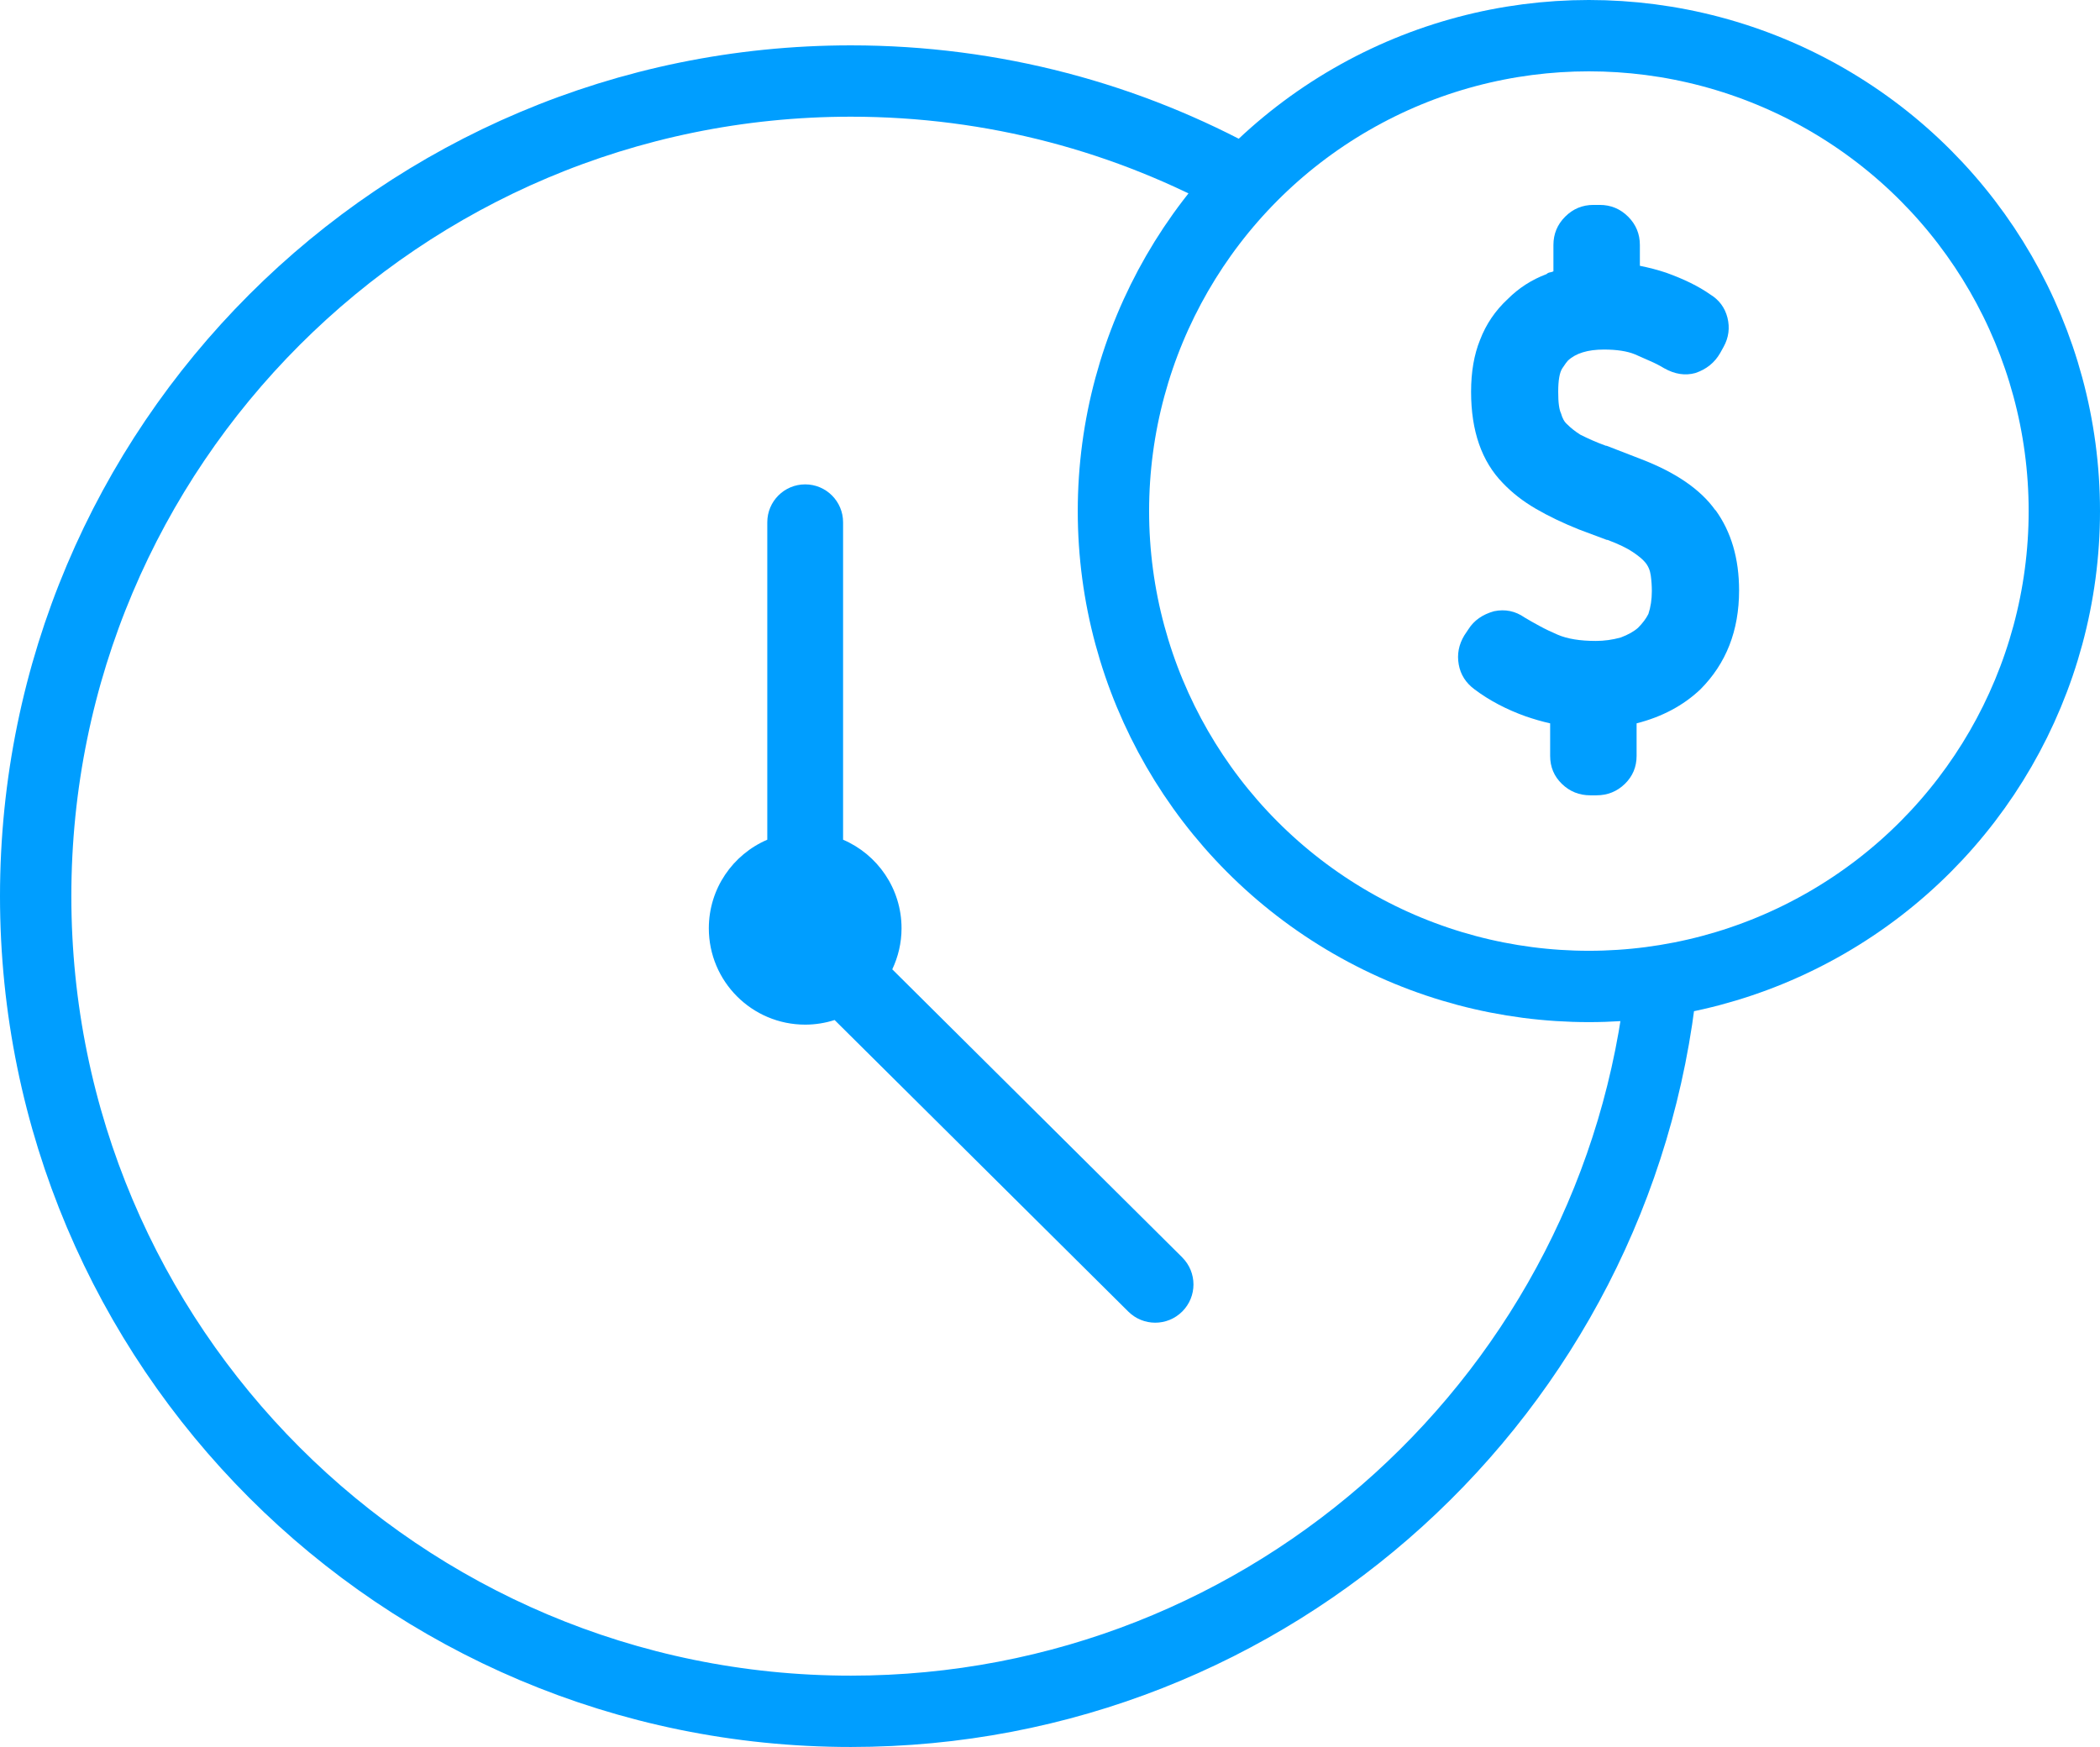
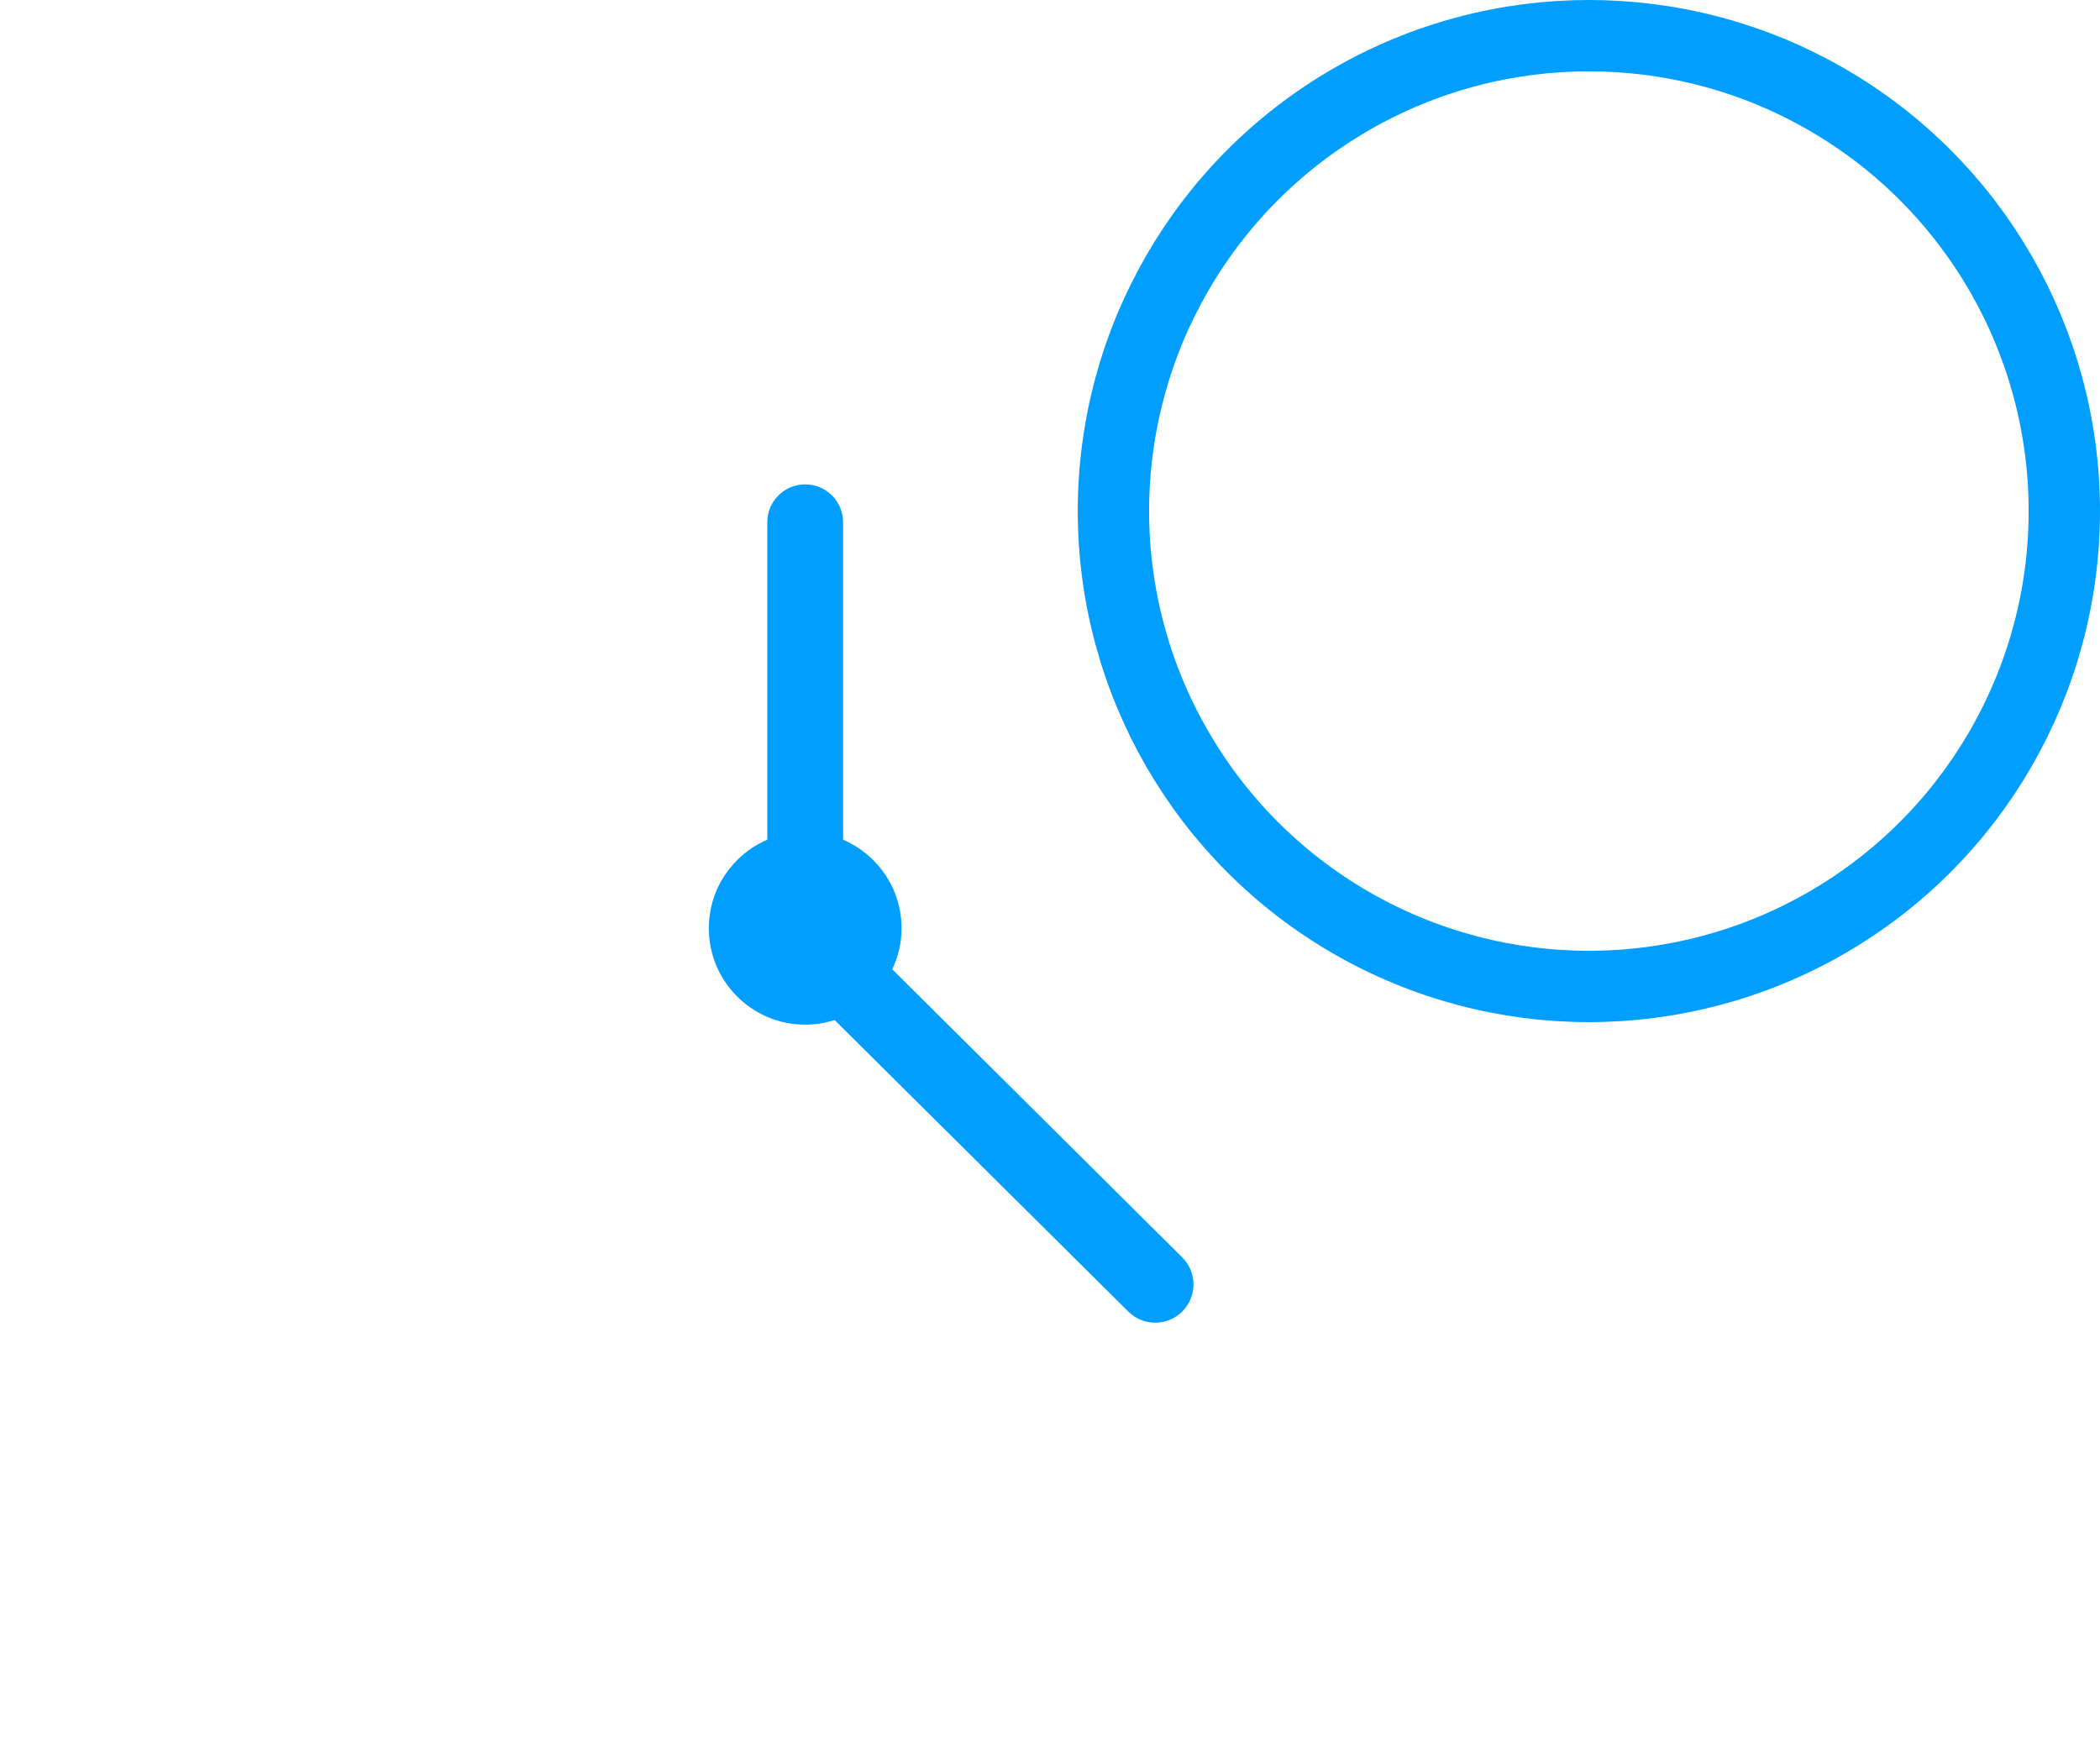
<svg xmlns="http://www.w3.org/2000/svg" id="Layer_2" viewBox="0 0 500.39 416.32">
  <g id="time">
    <g id="v2">
-       <path d="m296.7,43.51c-27.84-15.43-59.88-24.2-93.95-24.2C95.46,19.31,8.5,106.28,8.5,213.56s86.96,194.26,194.25,194.26c100.45,0,183.1-76.26,193.21-174.05" style="fill:none; stroke:#009eff; stroke-miterlimit:10; stroke-width:17px;" />
      <circle cx="378.6" cy="121.79" r="113.29" style="fill:none; stroke:#009eff; stroke-miterlimit:10; stroke-width:17px;" />
-       <path d="m408.78,121.57c3.74,5.17,5.61,11.55,5.61,19.14,0,9.57-3.08,17.43-9.24,23.59-4.07,3.85-9.13,6.54-15.18,8.08v7.75c0,2.64-.94,4.87-2.8,6.68-1.87,1.81-4.12,2.72-6.76,2.72h-1.48c-2.64,0-4.89-.91-6.76-2.72-1.87-1.81-2.8-4.04-2.8-6.68v-7.75c-.99-.22-1.95-.47-2.89-.74-.94-.27-1.9-.58-2.89-.91-4.62-1.65-8.69-3.79-12.21-6.43-2.09-1.54-3.36-3.52-3.79-5.94-.44-2.42,0-4.73,1.32-6.93l.99-1.48c1.32-2.09,3.35-3.52,6.1-4.29,2.64-.55,5.06-.05,7.26,1.48,1.1.66,2.31,1.35,3.63,2.06,1.32.72,2.75,1.4,4.29,2.06,2.31.99,5.33,1.48,9.07,1.48,1.98,0,3.96-.27,5.94-.82,1.76-.66,3.13-1.43,4.12-2.31,1.1-1.1,1.92-2.2,2.47-3.3.55-1.65.82-3.46.82-5.44,0-1.21-.08-2.45-.25-3.71-.17-1.26-.63-2.34-1.4-3.22-.55-.66-1.51-1.46-2.89-2.39-1.38-.93-3.38-1.9-6.02-2.89h-.17l-6.6-2.47c-3.85-1.54-7.29-3.19-10.31-4.95-3.03-1.76-5.64-3.79-7.84-6.1-5.06-5.17-7.59-12.43-7.59-21.78,0-4.73.71-8.85,2.14-12.37,1.43-3.74,3.63-6.98,6.6-9.73,2.64-2.64,5.72-4.62,9.24-5.94.22-.22.5-.36.82-.41.33-.05.6-.14.82-.25v-6.27c0-2.64.93-4.89,2.8-6.76,1.87-1.87,4.12-2.8,6.76-2.8h1.48c2.64,0,4.89.94,6.76,2.8,1.87,1.87,2.8,4.12,2.8,6.76v4.95c1.1.22,2.17.47,3.22.74,1.04.28,2.06.58,3.05.91,4.29,1.54,7.75,3.25,10.39,5.11,2.2,1.32,3.6,3.19,4.21,5.61.6,2.42.3,4.73-.91,6.93l-.82,1.48c-1.32,2.31-3.3,3.9-5.94,4.78-2.42.66-4.89.28-7.42-1.15-1.1-.66-2.23-1.24-3.38-1.73-1.15-.49-2.34-1.02-3.55-1.57-1.87-.77-4.35-1.15-7.42-1.15-3.85,0-6.71.88-8.58,2.64-.22.22-.66.82-1.32,1.81s-.99,2.86-.99,5.61c0,1.32.05,2.39.17,3.22.11.82.27,1.46.49,1.9.33,1.21.82,2.09,1.48,2.64.88.88,1.92,1.71,3.13,2.47.88.44,1.81.88,2.8,1.32.99.44,2.09.88,3.3,1.32h.16l8.08,3.13c8.36,3.19,14.29,7.26,17.82,12.21Z" style="fill:#009eff;" />
      <path d="m281.71,299.65l-69.1-68.65c1.4-2.97,2.21-6.28,2.21-9.78,0-9.47-5.74-17.6-13.93-21.11v-75.65c0-4.98-4.04-9.03-9.03-9.03h0c-4.98,0-9.03,4.04-9.03,9.03v75.65c-8.19,3.51-13.93,11.64-13.93,21.11,0,12.68,10.28,22.96,22.96,22.96,2.45,0,4.8-.39,7.01-1.1l69.96,69.46c3.56,3.56,9.32,3.56,12.88,0,3.56-3.56,3.56-9.32,0-12.88Z" style="fill:#009eff;" />
    </g>
  </g>
</svg>